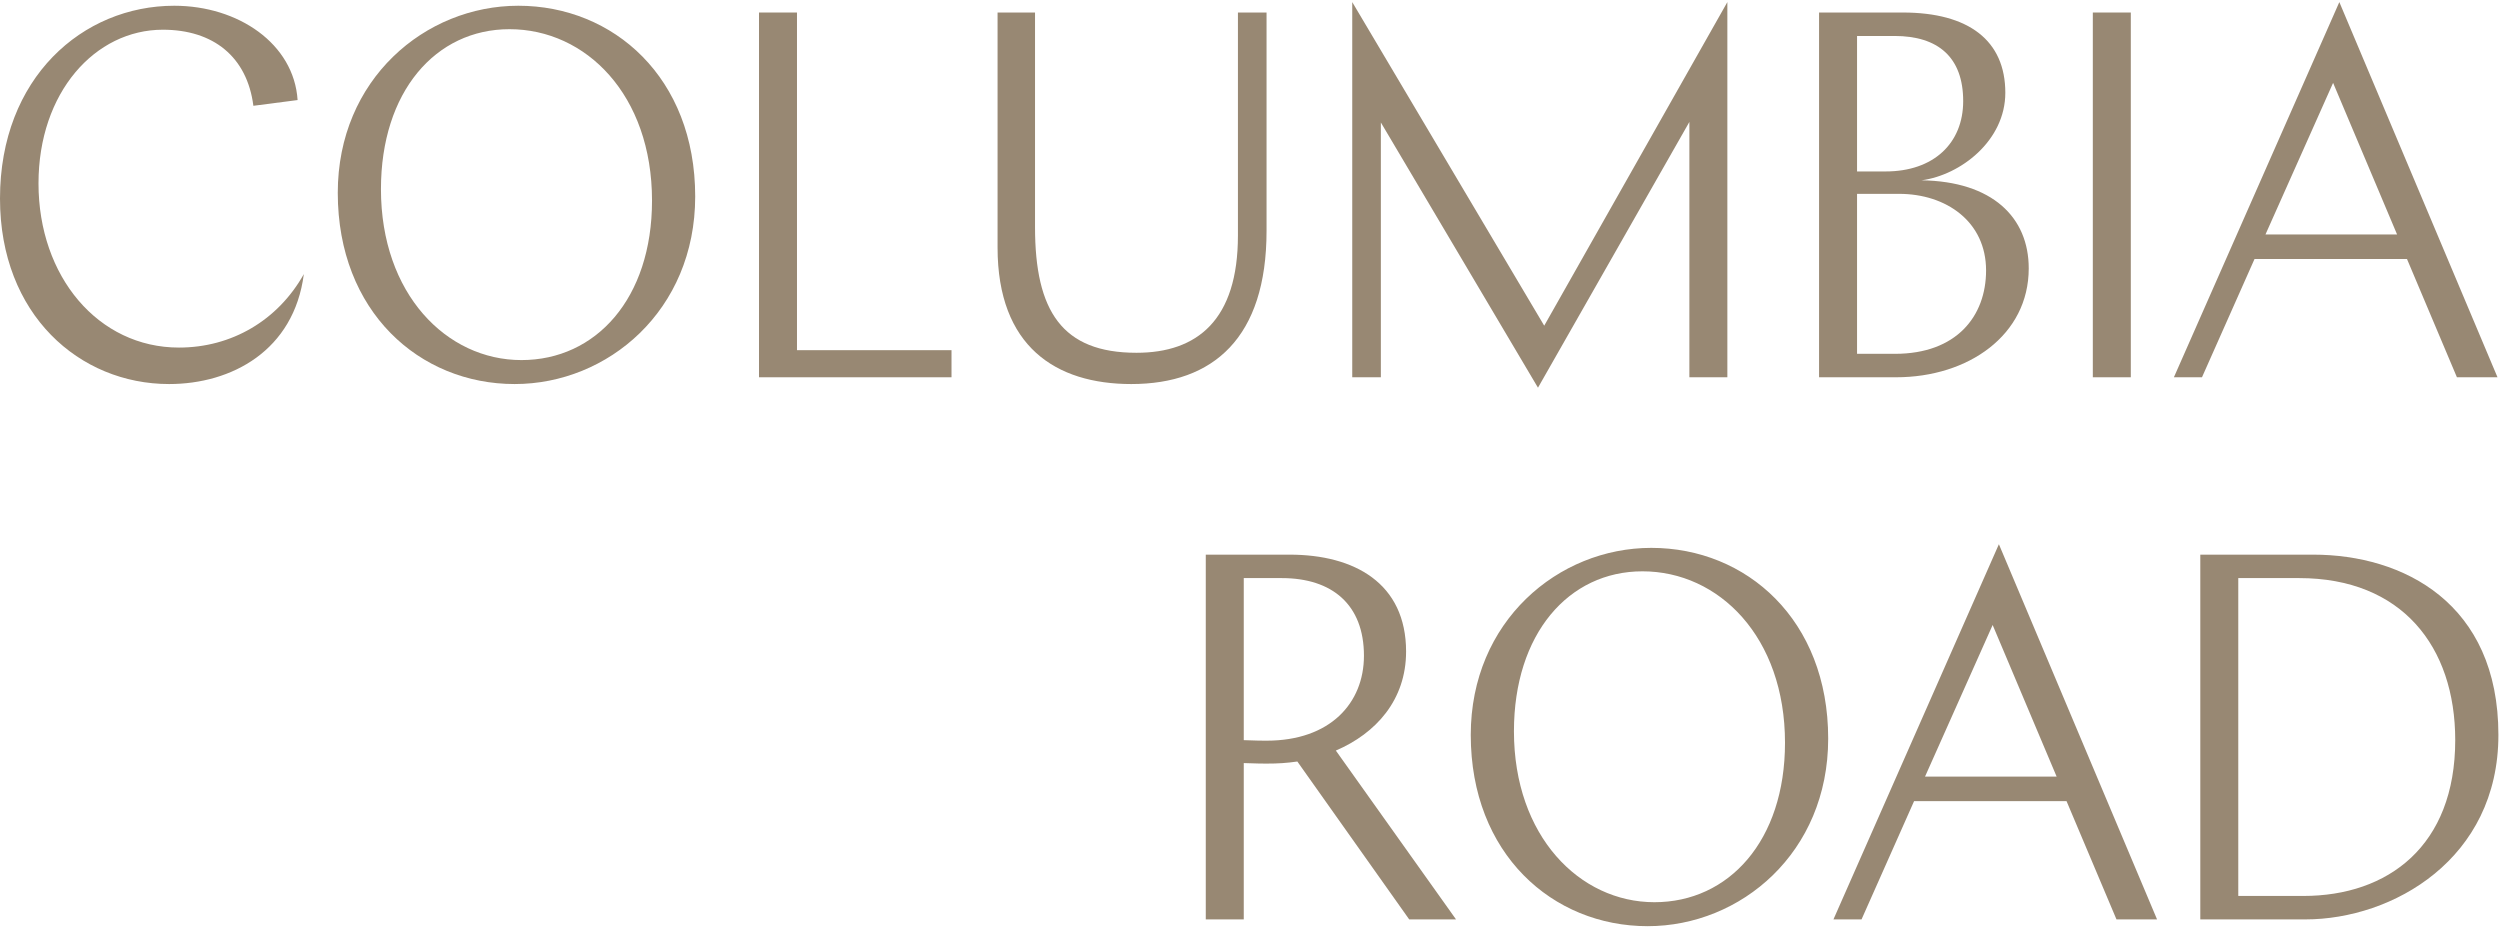
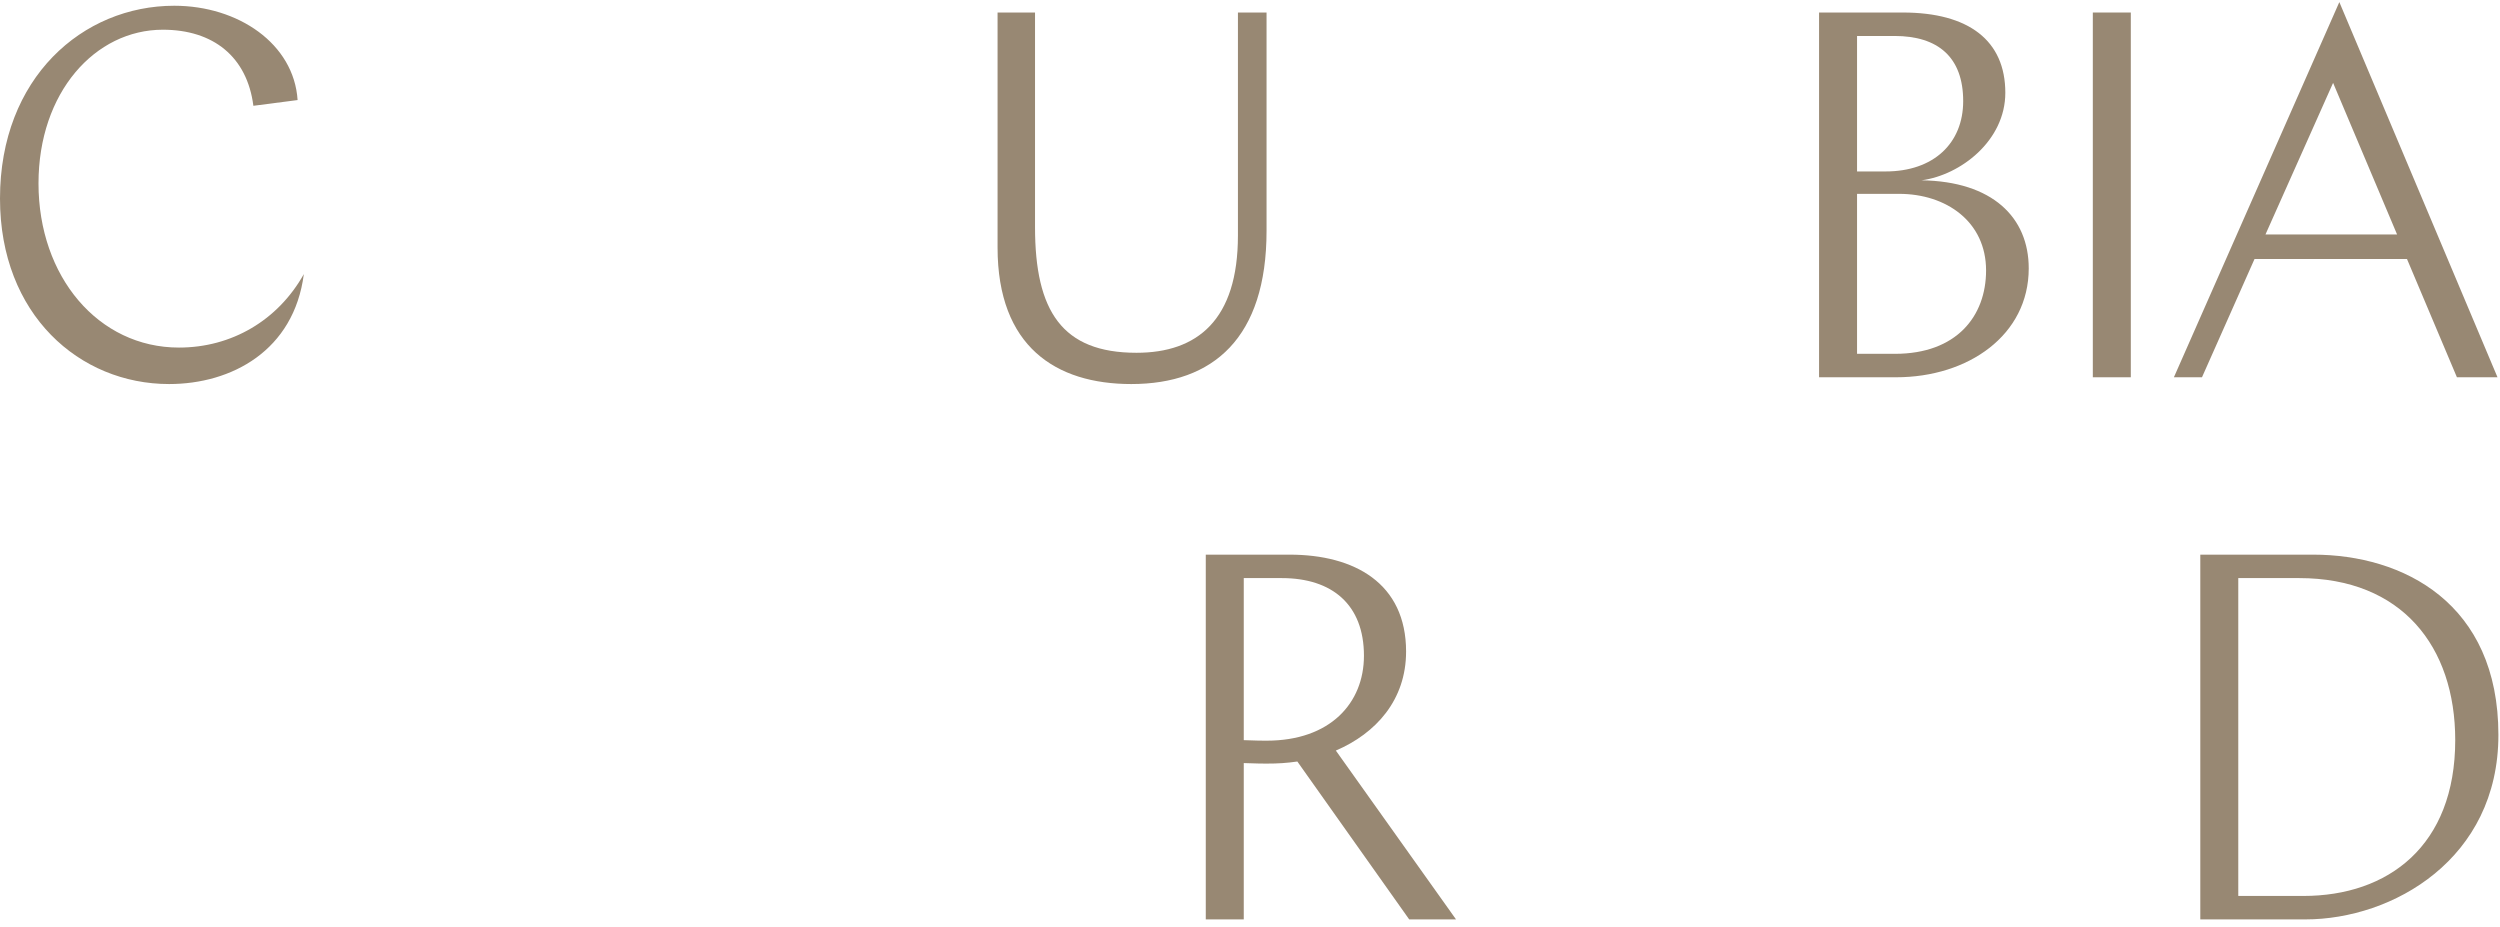
<svg xmlns="http://www.w3.org/2000/svg" width="1001" height="371" viewBox="0 0 1001 371" fill="none">
  <path d="M582.995 368.128L534.874 300.529C550.914 293.644 562.997 280.291 562.997 260.887C562.997 233.556 542.373 222.08 516.333 222.08H482.794V368.128H498.002V305.536C504.251 305.745 505.084 305.745 507.167 305.745C511.75 305.745 515.084 305.536 519.458 304.91L564.247 368.128H582.995ZM513.209 231.469C533.416 231.469 546.123 242.11 546.123 262.556C546.123 281.543 532.582 296.565 507.167 296.565C505.501 296.565 503.209 296.565 498.002 296.356V231.469H513.209Z" fill="#988873" />
-   <path d="M661.178 219.368C623.889 219.368 588.891 248.786 588.891 294.27C588.891 341.839 621.597 370.84 659.72 370.84C697.008 370.84 732.006 341.422 732.006 295.73C732.006 248.16 699.3 219.368 661.178 219.368ZM657.636 228.757C688.259 228.757 714.715 255.045 714.715 297.399C714.715 336.623 692.217 361.243 662.428 361.243C632.43 361.243 606.182 334.745 606.182 292.809C606.182 253.794 628.055 228.757 657.636 228.757Z" fill="#988873" />
-   <path d="M800.357 217.908L734.112 368.128H745.361L766.401 320.767H827.438L847.437 368.128H863.685L800.357 217.908ZM797.857 250.247L823.48 310.961H770.776L797.857 250.247Z" fill="#988873" />
  <path d="M880.999 368.128H923.079C958.076 368.128 1000.36 343.926 1000.36 294.27C1000.36 241.484 962.243 222.08 926.204 222.08H880.999V368.128ZM920.579 231.469C961.618 231.469 983.074 258.801 983.074 296.356C983.074 338.71 956.201 358.739 922.245 358.739H896.206V231.469H920.579Z" fill="#988873" />
  <path d="M121.658 109.749C111.242 128.318 92.701 139.168 71.661 139.168C39.372 139.168 15.415 110.793 15.415 73.446C15.415 36.934 38.122 11.898 65.204 11.898C85.41 11.898 98.951 22.747 101.451 42.359L119.158 40.064C117.7 17.531 95.409 2.3 69.786 2.3C33.123 2.3 0 31.093 0 79.497C0 126.023 31.873 153.772 67.703 153.772C92.701 153.772 117.7 140.419 121.658 109.749Z" fill="#988873" />
-   <path d="M207.53 2.3C170.241 2.3 135.244 31.719 135.244 77.202C135.244 124.771 167.95 153.772 206.072 153.772C243.361 153.772 278.358 124.354 278.358 78.662C278.358 31.093 245.652 2.3 207.53 2.3ZM203.989 11.689C234.611 11.689 261.068 37.978 261.068 80.331C261.068 119.556 238.569 144.175 208.78 144.175C178.782 144.175 152.534 117.678 152.534 75.741C152.534 36.726 174.408 11.689 203.989 11.689Z" fill="#988873" />
-   <path d="M303.906 151.06H380.984V140.211H319.113V5.013H303.906V151.06Z" fill="#988873" />
  <path d="M399.426 99.109C399.426 138.75 422.758 153.772 452.964 153.772C485.878 153.772 507.127 135.203 507.127 92.433V5.013H495.669V94.31C495.669 128.11 479.42 141.254 455.047 141.254C425.258 141.254 414.425 124.563 414.425 90.972V5.013H399.426V99.109Z" fill="#988873" />
-   <path d="M676.427 151.06H691.634V0.84L618.307 130.405L541.437 0.84V151.06H552.895V49.036L615.807 155.233L676.427 48.827V151.06Z" fill="#988873" />
  <path d="M759.185 151.06C788.141 151.06 812.306 134.16 812.306 107.454C812.306 87.008 797.723 72.612 769.392 72.195C785.016 70.108 802.931 56.338 802.931 37.143C802.931 16.279 788.349 5.013 761.893 5.013H728.354V151.06H759.185ZM758.56 14.402C776.058 14.402 786.058 22.956 786.058 40.481C786.058 57.381 774.184 68.648 755.018 68.648H743.561V14.402H758.56ZM760.435 77.619C779.183 77.619 795.224 88.677 795.224 108.289C795.224 126.649 783.35 141.671 758.768 141.671H743.561V77.619H760.435Z" fill="#988873" />
  <path d="M837.965 151.06H853.172V5.013H837.965V151.06Z" fill="#988873" />
  <path d="M936.671 0.84L870.426 151.06H881.676L902.716 103.699H963.753L983.751 151.06H1000L936.671 0.84ZM934.172 33.179L959.795 93.893H907.09L934.172 33.179Z" fill="#988873" />
</svg>